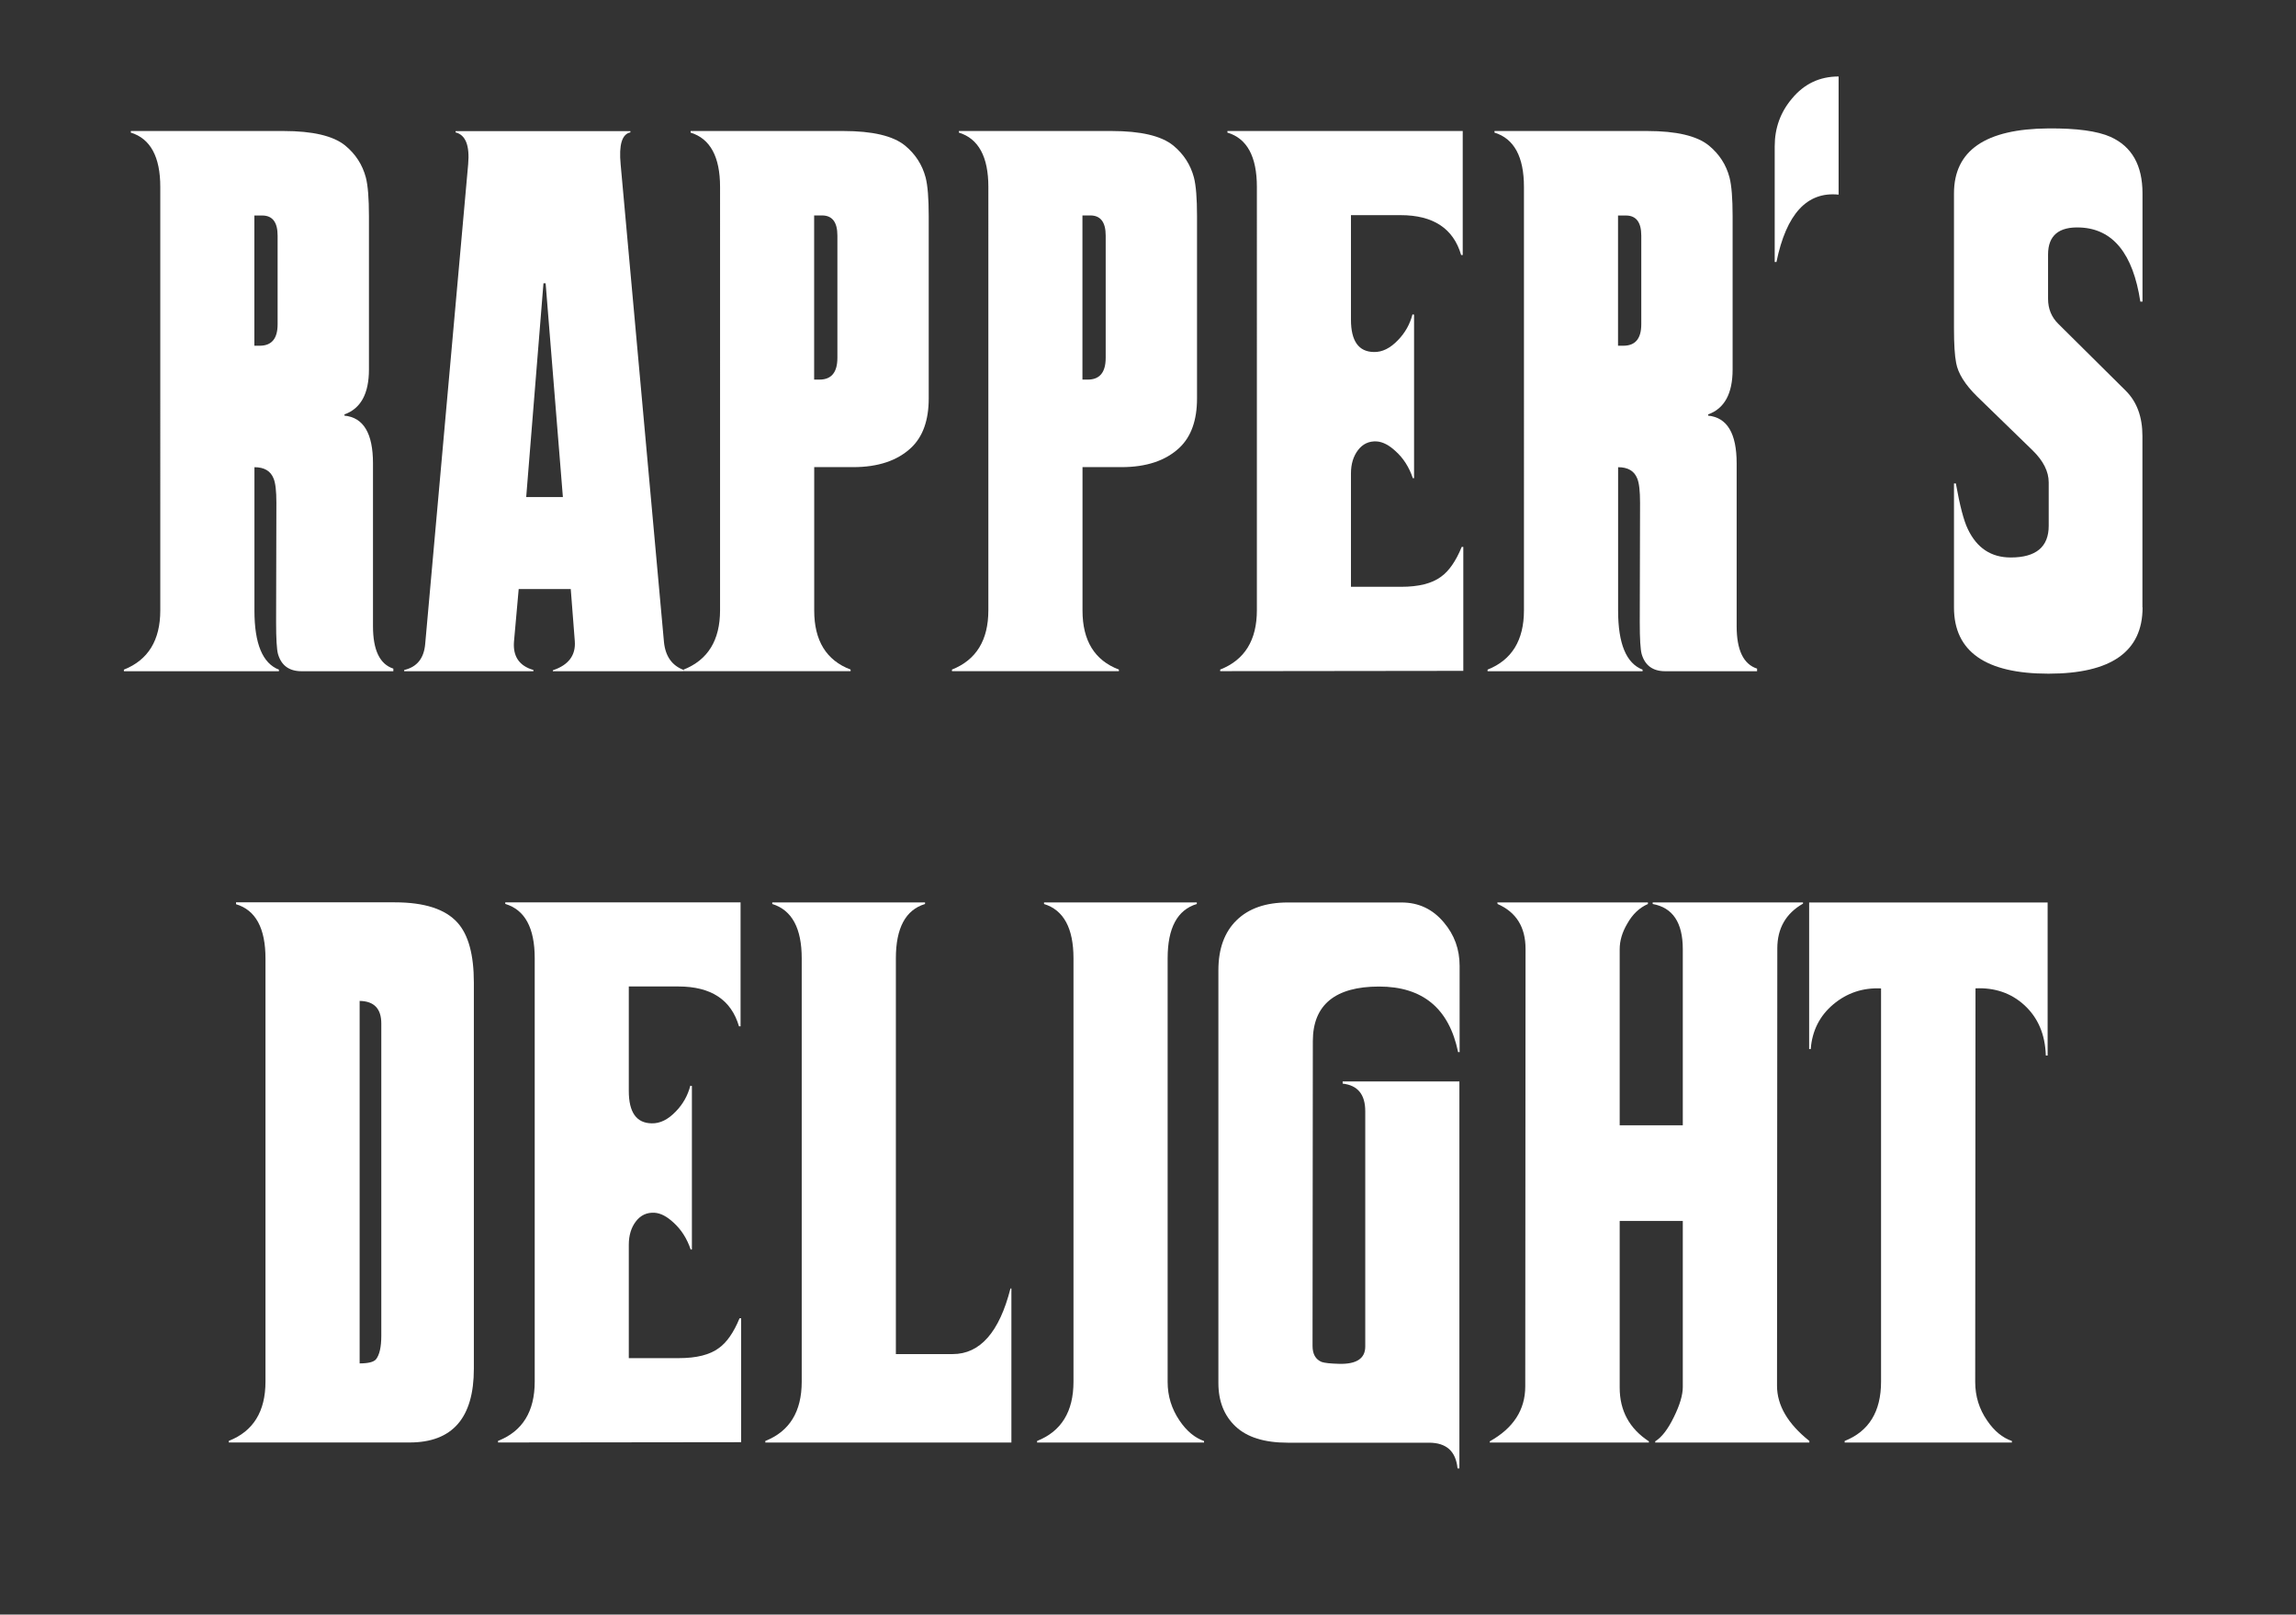
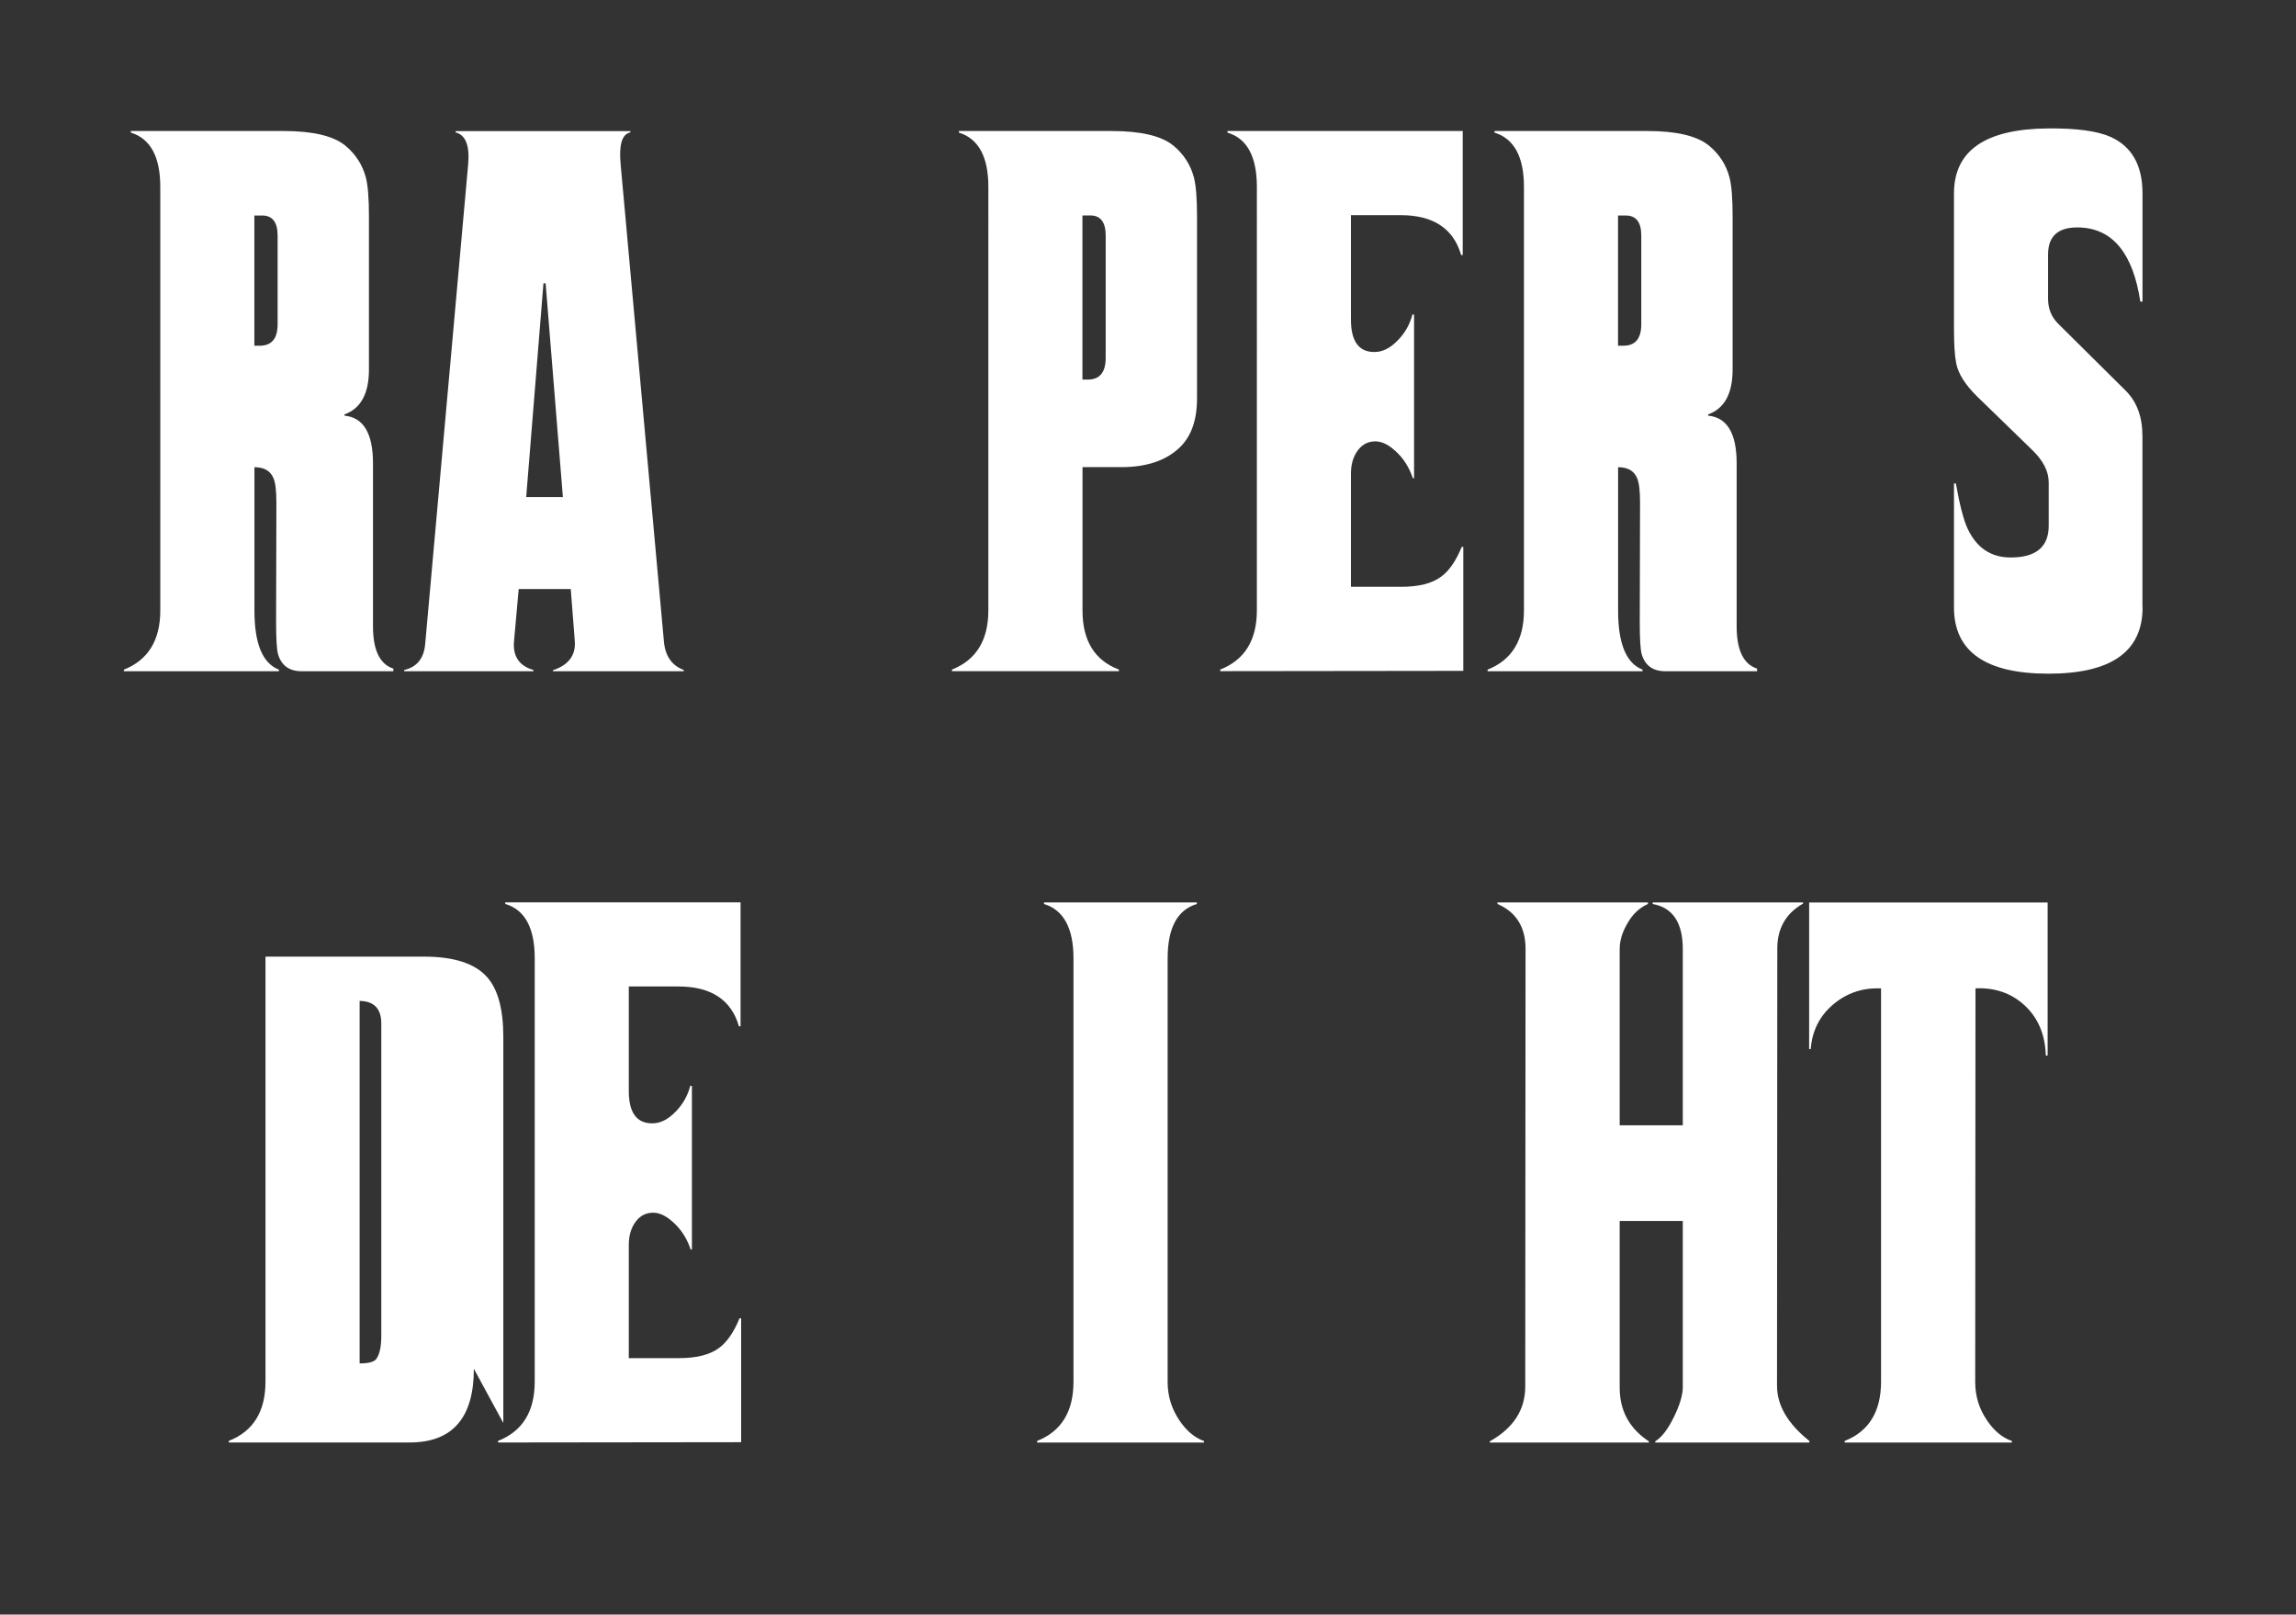
<svg xmlns="http://www.w3.org/2000/svg" id="a" viewBox="0 0 318 223.56">
  <rect x="0" y="0" width="318" height="223.56" fill="#333333" stroke="none" />
  <defs>
    <style>.b{fill:#fff;}</style>
  </defs>
  <path class="b" d="m54.49,92.94h-12.73c-1.71,0-2.8-.8-3.26-2.39-.17-.64-.26-2.1-.26-4.39l.04-16.56c0-1.62-.13-2.74-.39-3.35-.41-1.04-1.29-1.56-2.65-1.56v19.86c0,4.58,1.13,7.3,3.39,8.17v.22h-21.47v-.22c3.36-1.33,5.04-4.07,5.04-8.21V25.88c0-4.17-1.36-6.68-4.08-7.52v-.22h21.16c4.03,0,6.87.67,8.52,2,1.45,1.19,2.4,2.67,2.87,4.43.29,1.13.43,2.91.43,5.35v21.25c0,3.33-1.13,5.4-3.39,6.21v.17c2.64.26,3.95,2.46,3.95,6.61v22.55c0,3.3.94,5.26,2.82,5.87v.35Zm-16.04-48.02v-12.3c0-1.85-.71-2.78-2.13-2.78h-1.09v18.03h.74c1.65,0,2.48-.98,2.48-2.96Z" />
  <path class="b" d="m94.69,92.94h-18.12v-.13c2.17-.72,3.19-2.07,3.04-4.04l-.56-7.21h-7.21l-.65,7.26c-.17,2.06.72,3.38,2.69,3.95v.17h-17.9v-.17c1.77-.41,2.74-1.61,2.91-3.61l5.95-66.4c.23-2.61-.35-4.08-1.74-4.43v-.17h24.21v.17c-1.16.23-1.61,1.71-1.35,4.43l6,66.14c.2,1.97,1.11,3.26,2.74,3.87v.17Zm-16.73-24.12l-2.39-29.59h-.3l-2.39,29.59h5.08Z" />
-   <path class="b" d="m128.63,55.17c0,3.01-.81,5.29-2.43,6.82-1.91,1.8-4.59,2.69-8.04,2.69h-5.39v19.86c0,4.17,1.68,6.9,5.04,8.17v.22h-23.12v-.22c3.36-1.33,5.04-4.07,5.04-8.21V25.88c0-4.17-1.36-6.68-4.08-7.52v-.22h21.16c4.03,0,6.87.67,8.52,2,1.45,1.19,2.4,2.67,2.87,4.43.29,1.13.43,2.91.43,5.35v25.25Zm-12.65-5.61v-16.95c0-1.85-.71-2.78-2.13-2.78h-1.09v22.73h.74c1.65,0,2.48-1,2.48-3Z" />
  <path class="b" d="m165.79,55.17c0,3.01-.81,5.29-2.43,6.82-1.91,1.8-4.59,2.69-8.04,2.69h-5.39v19.86c0,4.17,1.68,6.9,5.04,8.17v.22h-23.12v-.22c3.36-1.33,5.04-4.07,5.04-8.21V25.88c0-4.17-1.36-6.68-4.08-7.52v-.22h21.16c4.03,0,6.87.67,8.52,2,1.45,1.19,2.4,2.67,2.87,4.43.29,1.13.43,2.91.43,5.35v25.25Zm-12.65-5.61v-16.95c0-1.85-.71-2.78-2.13-2.78h-1.09v22.73h.74c1.65,0,2.48-1,2.48-3Z" />
  <path class="b" d="m202.68,92.89l-33.68.04v-.22c3.39-1.33,5.08-4.07,5.08-8.21V25.88c0-4.2-1.36-6.71-4.08-7.52v-.22h32.59v17.17h-.22c-1.07-3.68-3.87-5.52-8.39-5.52h-6.87v14.47c0,2.96,1.06,4.45,3.17,4.48,1.16.03,2.27-.52,3.35-1.65.98-1.01,1.65-2.2,2-3.56l.22.04v22.64h-.17c-.52-1.54-1.32-2.78-2.39-3.74-.9-.84-1.77-1.29-2.61-1.35-1.07-.06-1.93.34-2.59,1.2-.65.85-.98,1.93-.98,3.24v15.69h6.95c2.43,0,4.27-.46,5.52-1.39,1.1-.78,2.06-2.16,2.87-4.13h.22v17.17Z" />
  <path class="b" d="m243.36,92.94h-12.73c-1.71,0-2.8-.8-3.26-2.39-.17-.64-.26-2.1-.26-4.39l.04-16.56c0-1.62-.13-2.74-.39-3.35-.41-1.04-1.29-1.56-2.65-1.56v19.86c0,4.58,1.13,7.3,3.39,8.17v.22h-21.47v-.22c3.36-1.33,5.04-4.07,5.04-8.21V25.88c0-4.17-1.36-6.68-4.08-7.52v-.22h21.16c4.03,0,6.87.67,8.52,2,1.45,1.19,2.41,2.67,2.87,4.43.29,1.13.43,2.91.43,5.35v21.25c0,3.33-1.13,5.4-3.39,6.21v.17c2.64.26,3.95,2.46,3.95,6.61v22.55c0,3.3.94,5.26,2.83,5.87v.35Zm-16.04-48.02v-12.3c0-1.85-.71-2.78-2.13-2.78h-1.09v18.03h.74c1.65,0,2.48-.98,2.48-2.96Z" />
-   <path class="b" d="m254.65,26.95c-4.37-.45-7.24,2.66-8.61,9.33h-.24v-16.03c0-2.52.8-4.72,2.39-6.6,1.69-2.04,3.84-3.06,6.46-3.06v16.37Z" />
  <path class="b" d="m296.75,84.11c0,6.11-4.35,9.17-13.04,9.17s-13.08-3.06-13.08-9.17v-17.17h.26c.55,3.07,1.1,5.17,1.65,6.3,1.25,2.64,3.23,3.95,5.95,3.95,3.5,0,5.26-1.46,5.26-4.39v-6c0-1.51-.74-2.98-2.22-4.43l-7.69-7.47c-1.68-1.65-2.65-3.2-2.91-4.65-.2-1.01-.3-2.61-.3-4.78v-18.69c0-5.94,4.36-8.94,13.08-9,3.91-.03,6.78.36,8.6,1.17,2.96,1.33,4.43,3.94,4.43,7.82v14.99h-.3c-1.01-6.63-3.78-10.05-8.3-10.26-2.98-.14-4.48,1.1-4.48,3.74v6.13c0,1.39.48,2.55,1.43,3.48l9.34,9.26c1.54,1.54,2.3,3.62,2.3,6.26v23.73Z" />
-   <path class="b" d="m65.63,189.52c0,6.81-2.97,10.21-8.91,10.21h-25.03v-.22c3.39-1.33,5.08-4.07,5.08-8.21v-58.58c0-4.2-1.36-6.71-4.08-7.52v-.26h21.99c4.11,0,7.01.94,8.69,2.82,1.51,1.68,2.26,4.45,2.26,8.3v53.45Zm-12.82-4.56v-43.24c0-2.06-1-3.1-3-3.13v50.19c1.19,0,1.94-.19,2.26-.56.49-.61.74-1.7.74-3.26Z" />
+   <path class="b" d="m65.63,189.52c0,6.81-2.97,10.21-8.91,10.21h-25.03v-.22c3.39-1.33,5.08-4.07,5.08-8.21v-58.58v-.26h21.99c4.11,0,7.01.94,8.69,2.82,1.51,1.68,2.26,4.45,2.26,8.3v53.45Zm-12.82-4.56v-43.24c0-2.06-1-3.1-3-3.13v50.19c1.19,0,1.94-.19,2.26-.56.49-.61.74-1.7.74-3.26Z" />
  <path class="b" d="m102.66,199.69l-33.68.04v-.22c3.39-1.33,5.08-4.07,5.08-8.21v-58.62c0-4.2-1.36-6.71-4.08-7.52v-.22h32.59v17.17h-.22c-1.07-3.68-3.87-5.52-8.39-5.52h-6.87v14.47c0,2.96,1.06,4.45,3.17,4.48,1.16.03,2.27-.52,3.35-1.65.98-1.01,1.65-2.2,2-3.56l.22.04v22.64h-.17c-.52-1.54-1.32-2.78-2.39-3.74-.9-.84-1.77-1.29-2.61-1.35-1.07-.06-1.93.34-2.59,1.2-.65.85-.98,1.93-.98,3.24v15.69h6.95c2.43,0,4.27-.46,5.52-1.39,1.1-.78,2.06-2.16,2.87-4.13h.22v17.17Z" />
-   <path class="b" d="m140.07,199.74h-34.07v-.22c3.36-1.33,5.04-4.07,5.04-8.21v-58.62c0-4.17-1.36-6.68-4.08-7.52v-.22h21.16v.22c-2.69.81-4.04,3.32-4.04,7.52v54.8h7.87c3.79,0,6.46-3.03,8-9.08h.13v21.34Z" />
  <path class="b" d="m166.76,199.74h-23.12v-.22c3.36-1.33,5.04-4.07,5.04-8.21v-58.62c0-4.17-1.36-6.68-4.08-7.52v-.22h21.16v.22c-2.7.81-4.04,3.32-4.04,7.52v58.67c0,1.94.55,3.72,1.65,5.34.98,1.45,2.12,2.39,3.39,2.83v.22Z" />
-   <path class="b" d="m202.17,145.68h-.22c-1.25-6.05-4.9-9.08-10.95-9.08s-9.17,2.52-9.17,7.56l-.04,42.2c0,1.13.42,1.87,1.26,2.22.41.14,1.22.23,2.43.26,2.4.06,3.61-.74,3.61-2.39v-32.59c0-2.32-1.04-3.59-3.13-3.82v-.3h16.17v53.58h-.26c-.23-2.38-1.55-3.56-3.96-3.56h-19.56c-3.22,0-5.62-.75-7.21-2.24-1.59-1.49-2.39-3.5-2.39-6.02v-57.15c0-2.98.84-5.29,2.52-6.93,1.68-1.64,4.04-2.46,7.08-2.46h15.77c2.38,0,4.33.93,5.87,2.78,1.45,1.71,2.17,3.71,2.17,6v11.95Z" />
  <path class="b" d="m250.59,199.74h-21.34v-.17c.9-.55,1.76-1.67,2.58-3.35.83-1.68,1.24-3.07,1.24-4.17v-22.99h-8.74v23.08c0,3.19,1.35,5.67,4.04,7.43v.17h-22.03v-.17c3.27-1.83,4.91-4.36,4.91-7.61l.04-60.58c0-3.01-1.29-5.08-3.87-6.21l-.04-.22h20.86v.22c-1.19.52-2.14,1.43-2.87,2.74-.7,1.19-1.04,2.36-1.04,3.52v24.38h8.74v-24.38c0-3.68-1.39-5.76-4.17-6.26v-.22h20.82v.17c-2.38,1.36-3.56,3.43-3.56,6.21l-.04,60.54c0,2.72,1.49,5.27,4.48,7.65v.22Z" />
  <path class="b" d="m283.61,146.15h-.26c-.09-2.93-1.09-5.26-3-7-1.82-1.65-4.07-2.42-6.74-2.3l-.04,54.5c0,1.97.55,3.75,1.65,5.34.98,1.45,2.13,2.39,3.43,2.83v.22h-23.16v-.22c3.36-1.33,5.04-4.07,5.04-8.21v-54.45c-2.52-.12-4.72.62-6.61,2.2-1.88,1.58-2.93,3.64-3.13,6.19h-.22v-20.29h33.03v21.21Z" />
</svg>